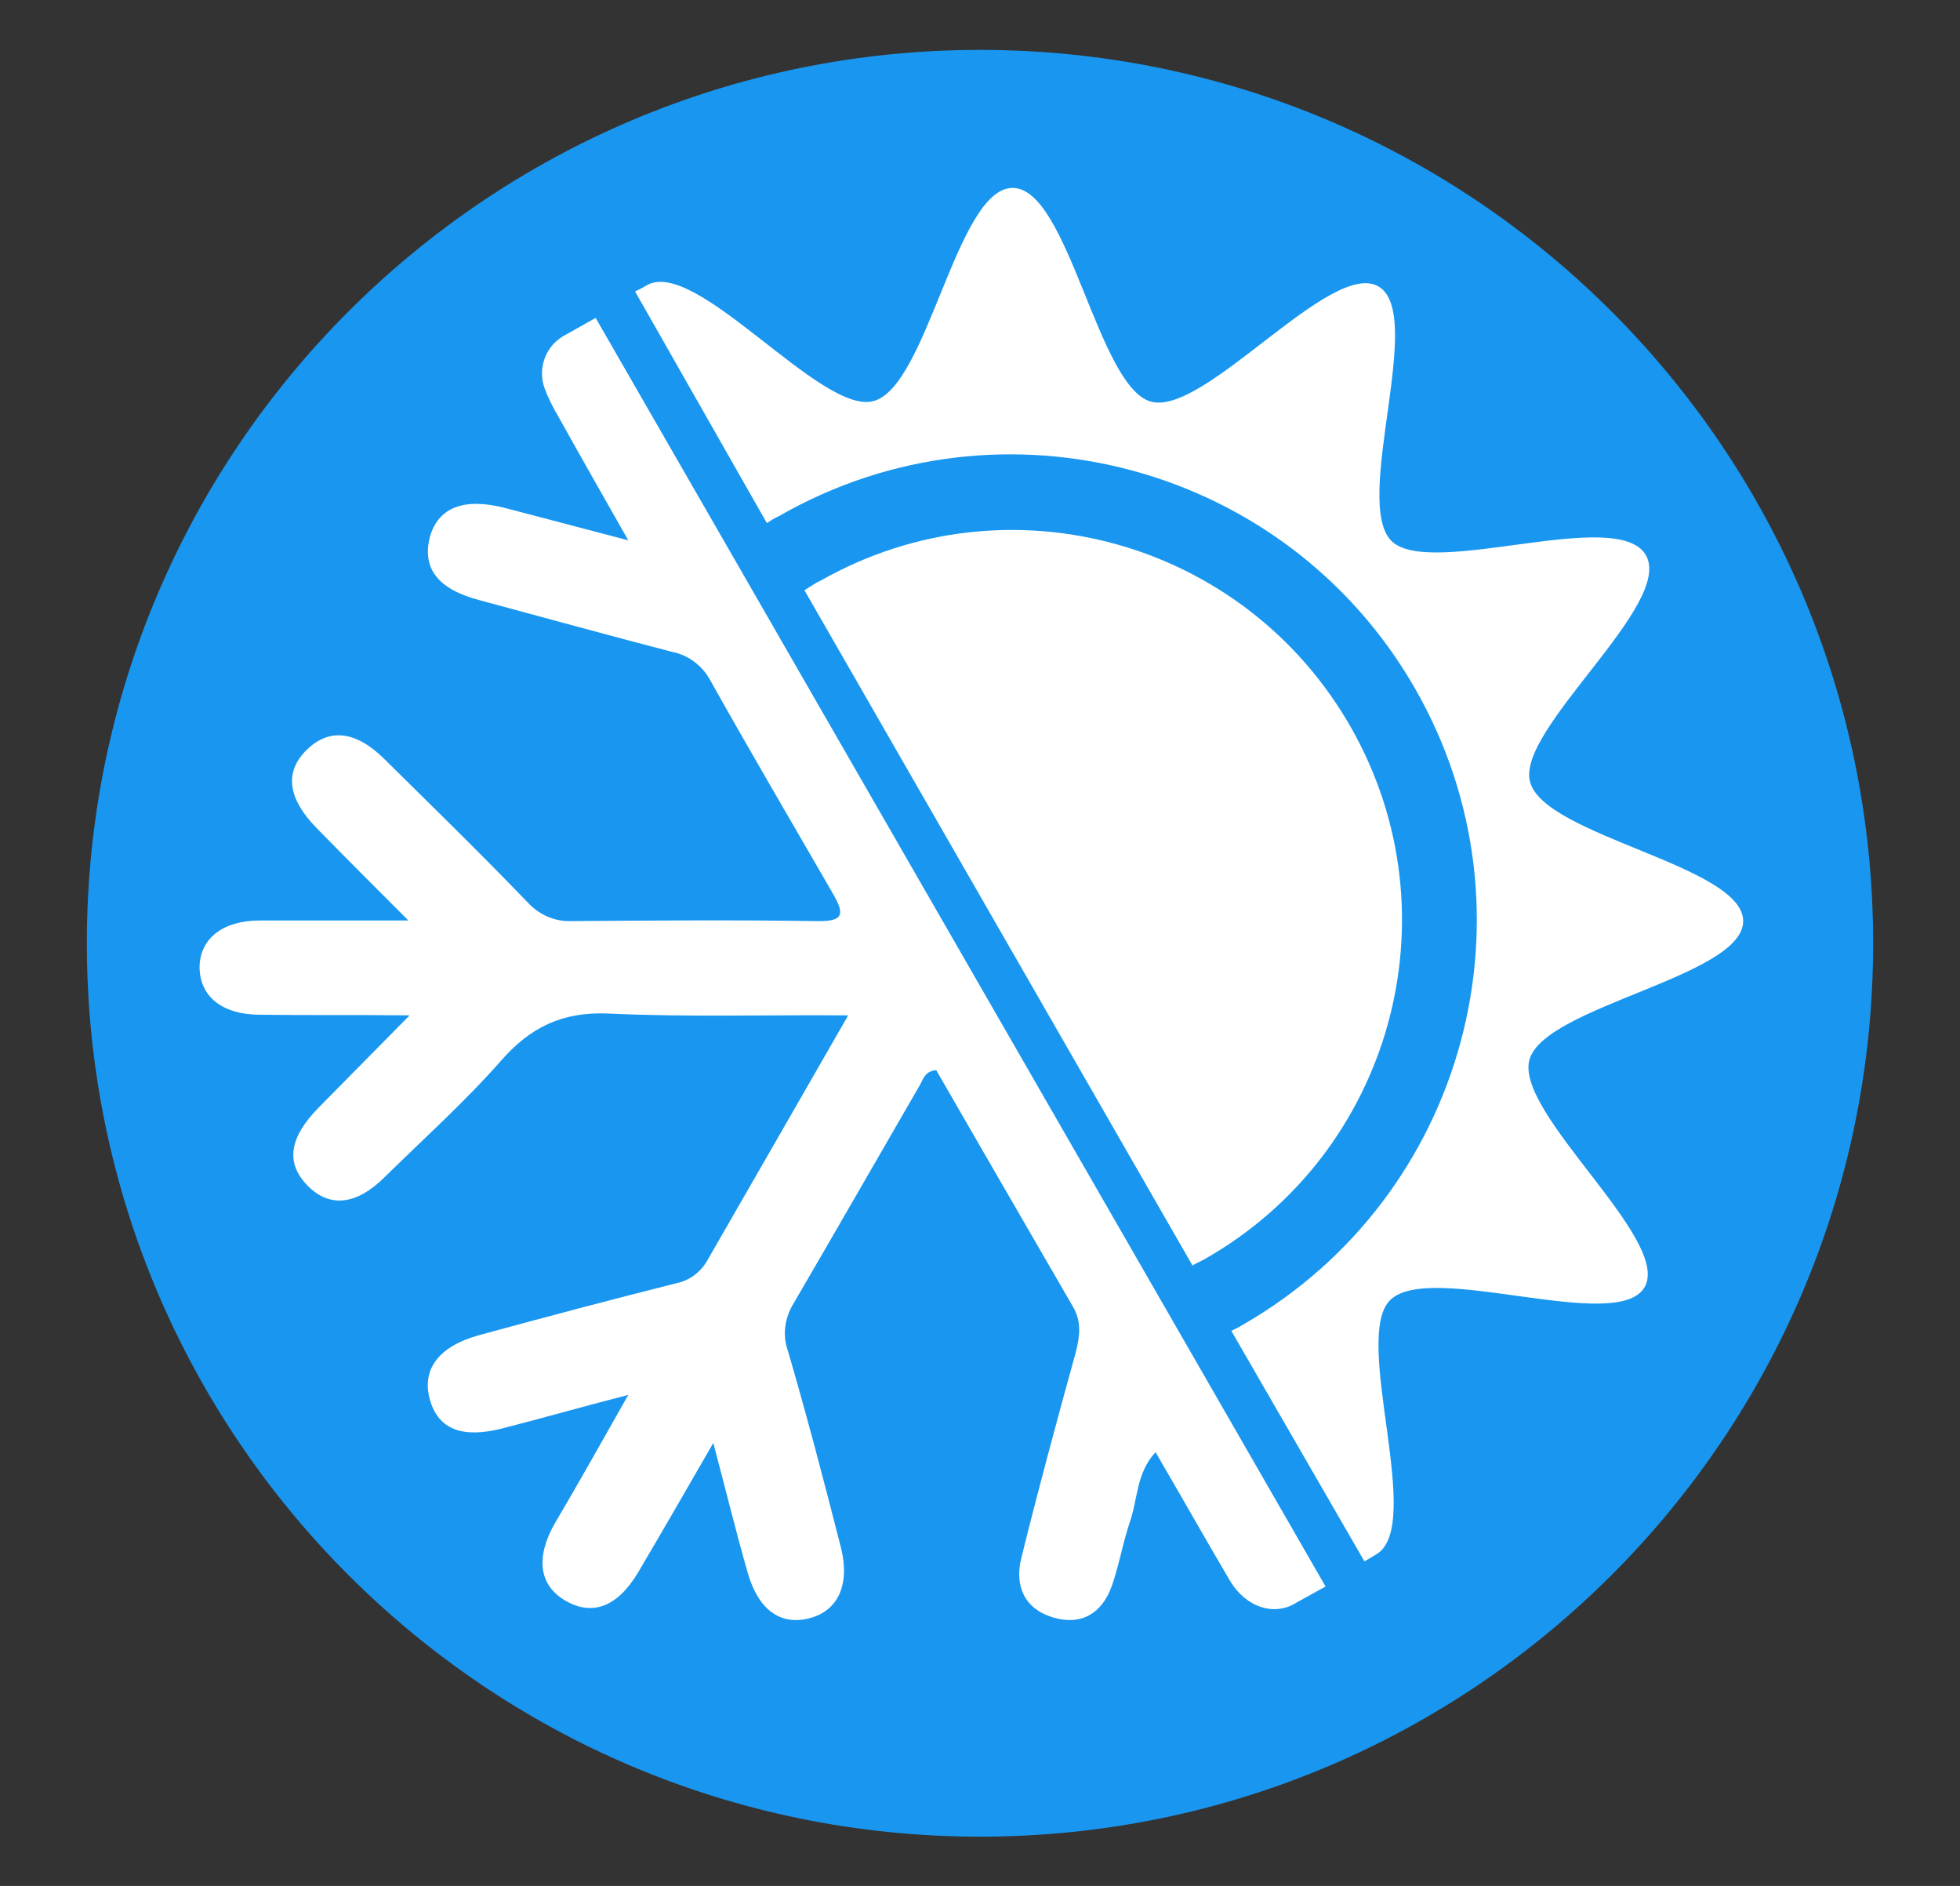
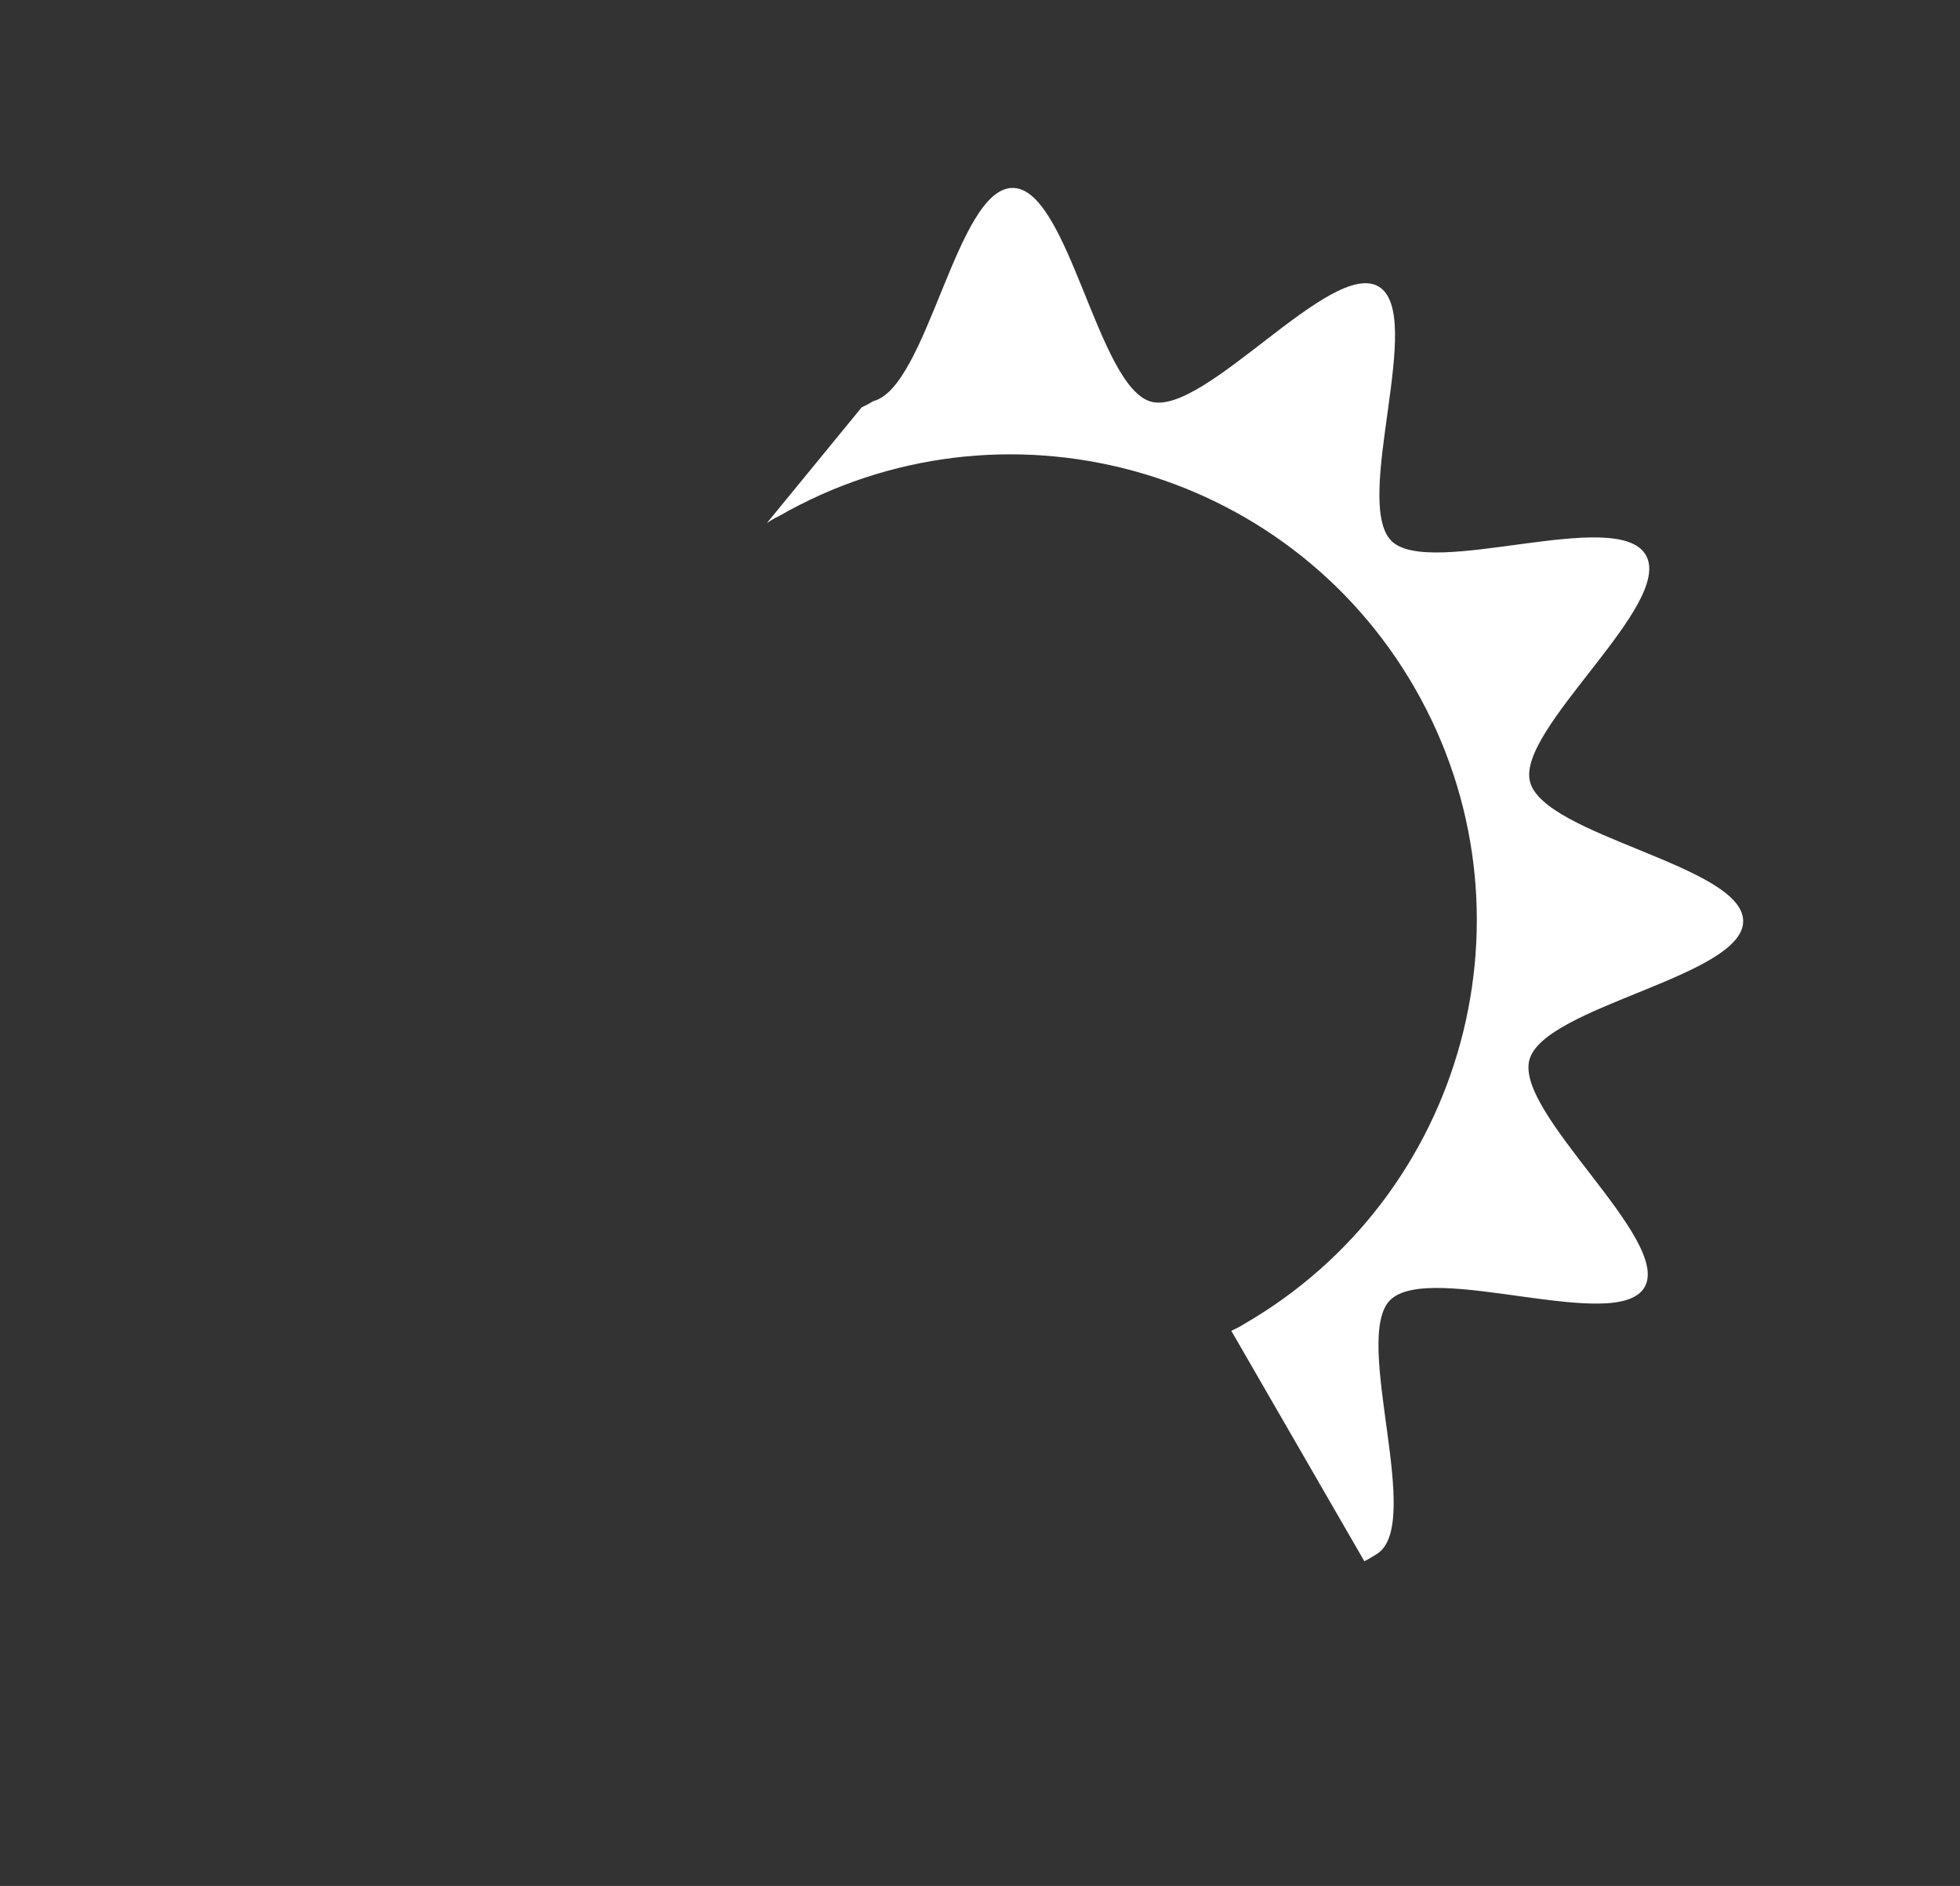
<svg xmlns="http://www.w3.org/2000/svg" version="1.1" id="Ebene_1" x="0px" y="0px" viewBox="0 0 318.2 306.1" style="enable-background:new 0 0 318.2 306.1;" xml:space="preserve">
  <rect x="0" y="0" width="318.2" height="306.1" fill="#333333" stroke="none" />
  <style type="text/css">
	.st0{fill:#1997F0;}
	.st1{fill:#FFFFFF;}
</style>
  <g>
-     <path class="st0" d="M159.1,8.1c-80.1,0-145,64.9-145,145s64.9,145,145,145s145-64.9,145-145l0,0C304.1,73,239.2,8.1,159.1,8.1z" />
    <g>
      <g>
-         <path class="st1" d="M193.6,205.4c0.6-0.4,1.4-0.7,1.9-1c30.4-17.2,41.1-55.8,23.9-86.2s-55.7-41.2-86.1-24l0,0l-0.8,0.4     c-0.6,0.4-1.3,0.8-1.9,1.2L193.6,205.4z" />
-         <path class="st1" d="M124.5,84.9c0.6-0.4,1.2-0.8,1.9-1.1c36.2-20.8,82.5-8.3,103.3,27.9s8.3,82.5-27.9,103.3     c-0.6,0.4-1.3,0.7-1.9,1l21.6,37.4c0.8-0.4,1.2-0.7,1.9-1.1c8-4.6-4-35.1,2.3-41.3c6.5-6.4,36.9,5.6,41.3-2.1     s-21.1-28.2-18.7-36.9s34.7-13.5,34.7-22.5s-32.3-13.8-34.6-22.6c-2.3-8.5,23.4-28.8,18.8-36.8s-35,3.9-41.3-2.3     c-6.4-6.4,5.6-36.8-2.1-41.3s-28.2,21-36.9,18.7c-8.7-2.3-13.4-34.7-22.5-34.7s-13.8,32.3-22.6,34.6     c-8.5,2.3-28.8-23.4-36.8-18.8c-0.7,0.4-1.2,0.7-1.9,1L124.5,84.9z" />
+         <path class="st1" d="M124.5,84.9c0.6-0.4,1.2-0.8,1.9-1.1c36.2-20.8,82.5-8.3,103.3,27.9s8.3,82.5-27.9,103.3     c-0.6,0.4-1.3,0.7-1.9,1l21.6,37.4c0.8-0.4,1.2-0.7,1.9-1.1c8-4.6-4-35.1,2.3-41.3c6.5-6.4,36.9,5.6,41.3-2.1     s-21.1-28.2-18.7-36.9s34.7-13.5,34.7-22.5s-32.3-13.8-34.6-22.6c-2.3-8.5,23.4-28.8,18.8-36.8s-35,3.9-41.3-2.3     c-6.4-6.4,5.6-36.8-2.1-41.3s-28.2,21-36.9,18.7c-8.7-2.3-13.4-34.7-22.5-34.7s-13.8,32.3-22.6,34.6     c-0.7,0.4-1.2,0.7-1.9,1L124.5,84.9z" />
      </g>
-       <path class="st1" d="M42.3,164.7c7.7,0.1,15.3,0,24.2,0.1l-14.8,15c-4.7,4.8-5.4,8.9-1.8,12.6s8,3.2,12.6-1.4    c6.3-6.2,13-12.2,18.8-18.8c4.8-5.5,10-8,17.4-7.7c12.7,0.6,25.5,0.2,39,0.3c-8,13.9-15.5,27-23,40c-1.1,1.8-2.9,3.1-5,3.5    c-10.7,2.7-21.3,5.5-31.9,8.4c-6.6,1.8-9.4,5.6-8,10.5s5.4,6.3,11.9,4.6c6.3-1.6,12.5-3.4,20.3-5.4c-4.5,7.9-8.1,14.4-11.9,20.8    c-3.2,5.6-2.6,10.1,1.7,12.6s8.4,1.1,11.8-4.6c3.9-6.6,7.7-13.2,12.2-21c2.1,7.9,3.7,14.5,5.6,21.1c1.7,5.9,5.2,8.5,9.8,7.4    c4.7-1.1,6.9-5.3,5.3-11.6c-2.7-10.6-5.5-21.3-8.6-31.9c-0.9-2.5-0.5-5.3,0.9-7.6c6.9-11.8,13.7-23.7,20.6-35.6    c0.5-1,0.9-2.2,2.6-2.3c7.3,12.7,14.8,25.6,22.2,38.4c1.4,2.4,1.1,4.7,0.5,7.2c-3.1,11.2-6.1,22.3-8.9,33.6    c-1.1,4.5,0.5,8.2,5.1,9.6s8-0.6,9.6-5.1c1.2-3.4,1.8-7.1,3-10.6s1-7.8,4.1-11.1c4.2,7.2,8.1,14.1,12.1,20.9    c2.6,4.3,7.2,5.8,10.8,3.5l0,0l4.7-2.6L96.7,51.6l-4.8,2.7l0,0c-3.2,1.6-4.7,5.3-3.5,8.7c0.6,1.6,1.4,3.2,2.3,4.7    c3.5,6.3,7.1,12.6,11.3,20l-19.8-5.2c-6.8-1.8-11-0.2-12.4,4.6c-1.3,5.1,1.2,8.5,8,10.3c10.4,2.8,20.9,5.7,31.3,8.4    c2.6,0.5,4.9,2.2,6.2,4.6c6.5,11.6,13.2,23,19.9,34.6c1.9,3.3,1.9,4.6-2.6,4.5c-13.3-0.2-26.6-0.1-39.9,0    c-2.7,0.1-5.3-1.1-7.1-3.1c-7.6-7.9-15.5-15.6-23.3-23.3c-4.7-4.6-9-4.9-12.6-1.3s-2.9,7.9,1.7,12.6s9.2,9.3,14.9,15H42.2    c-6,0-9.7,2.9-9.8,7.5C32.4,161.7,36,164.7,42.3,164.7z" />
    </g>
  </g>
</svg>